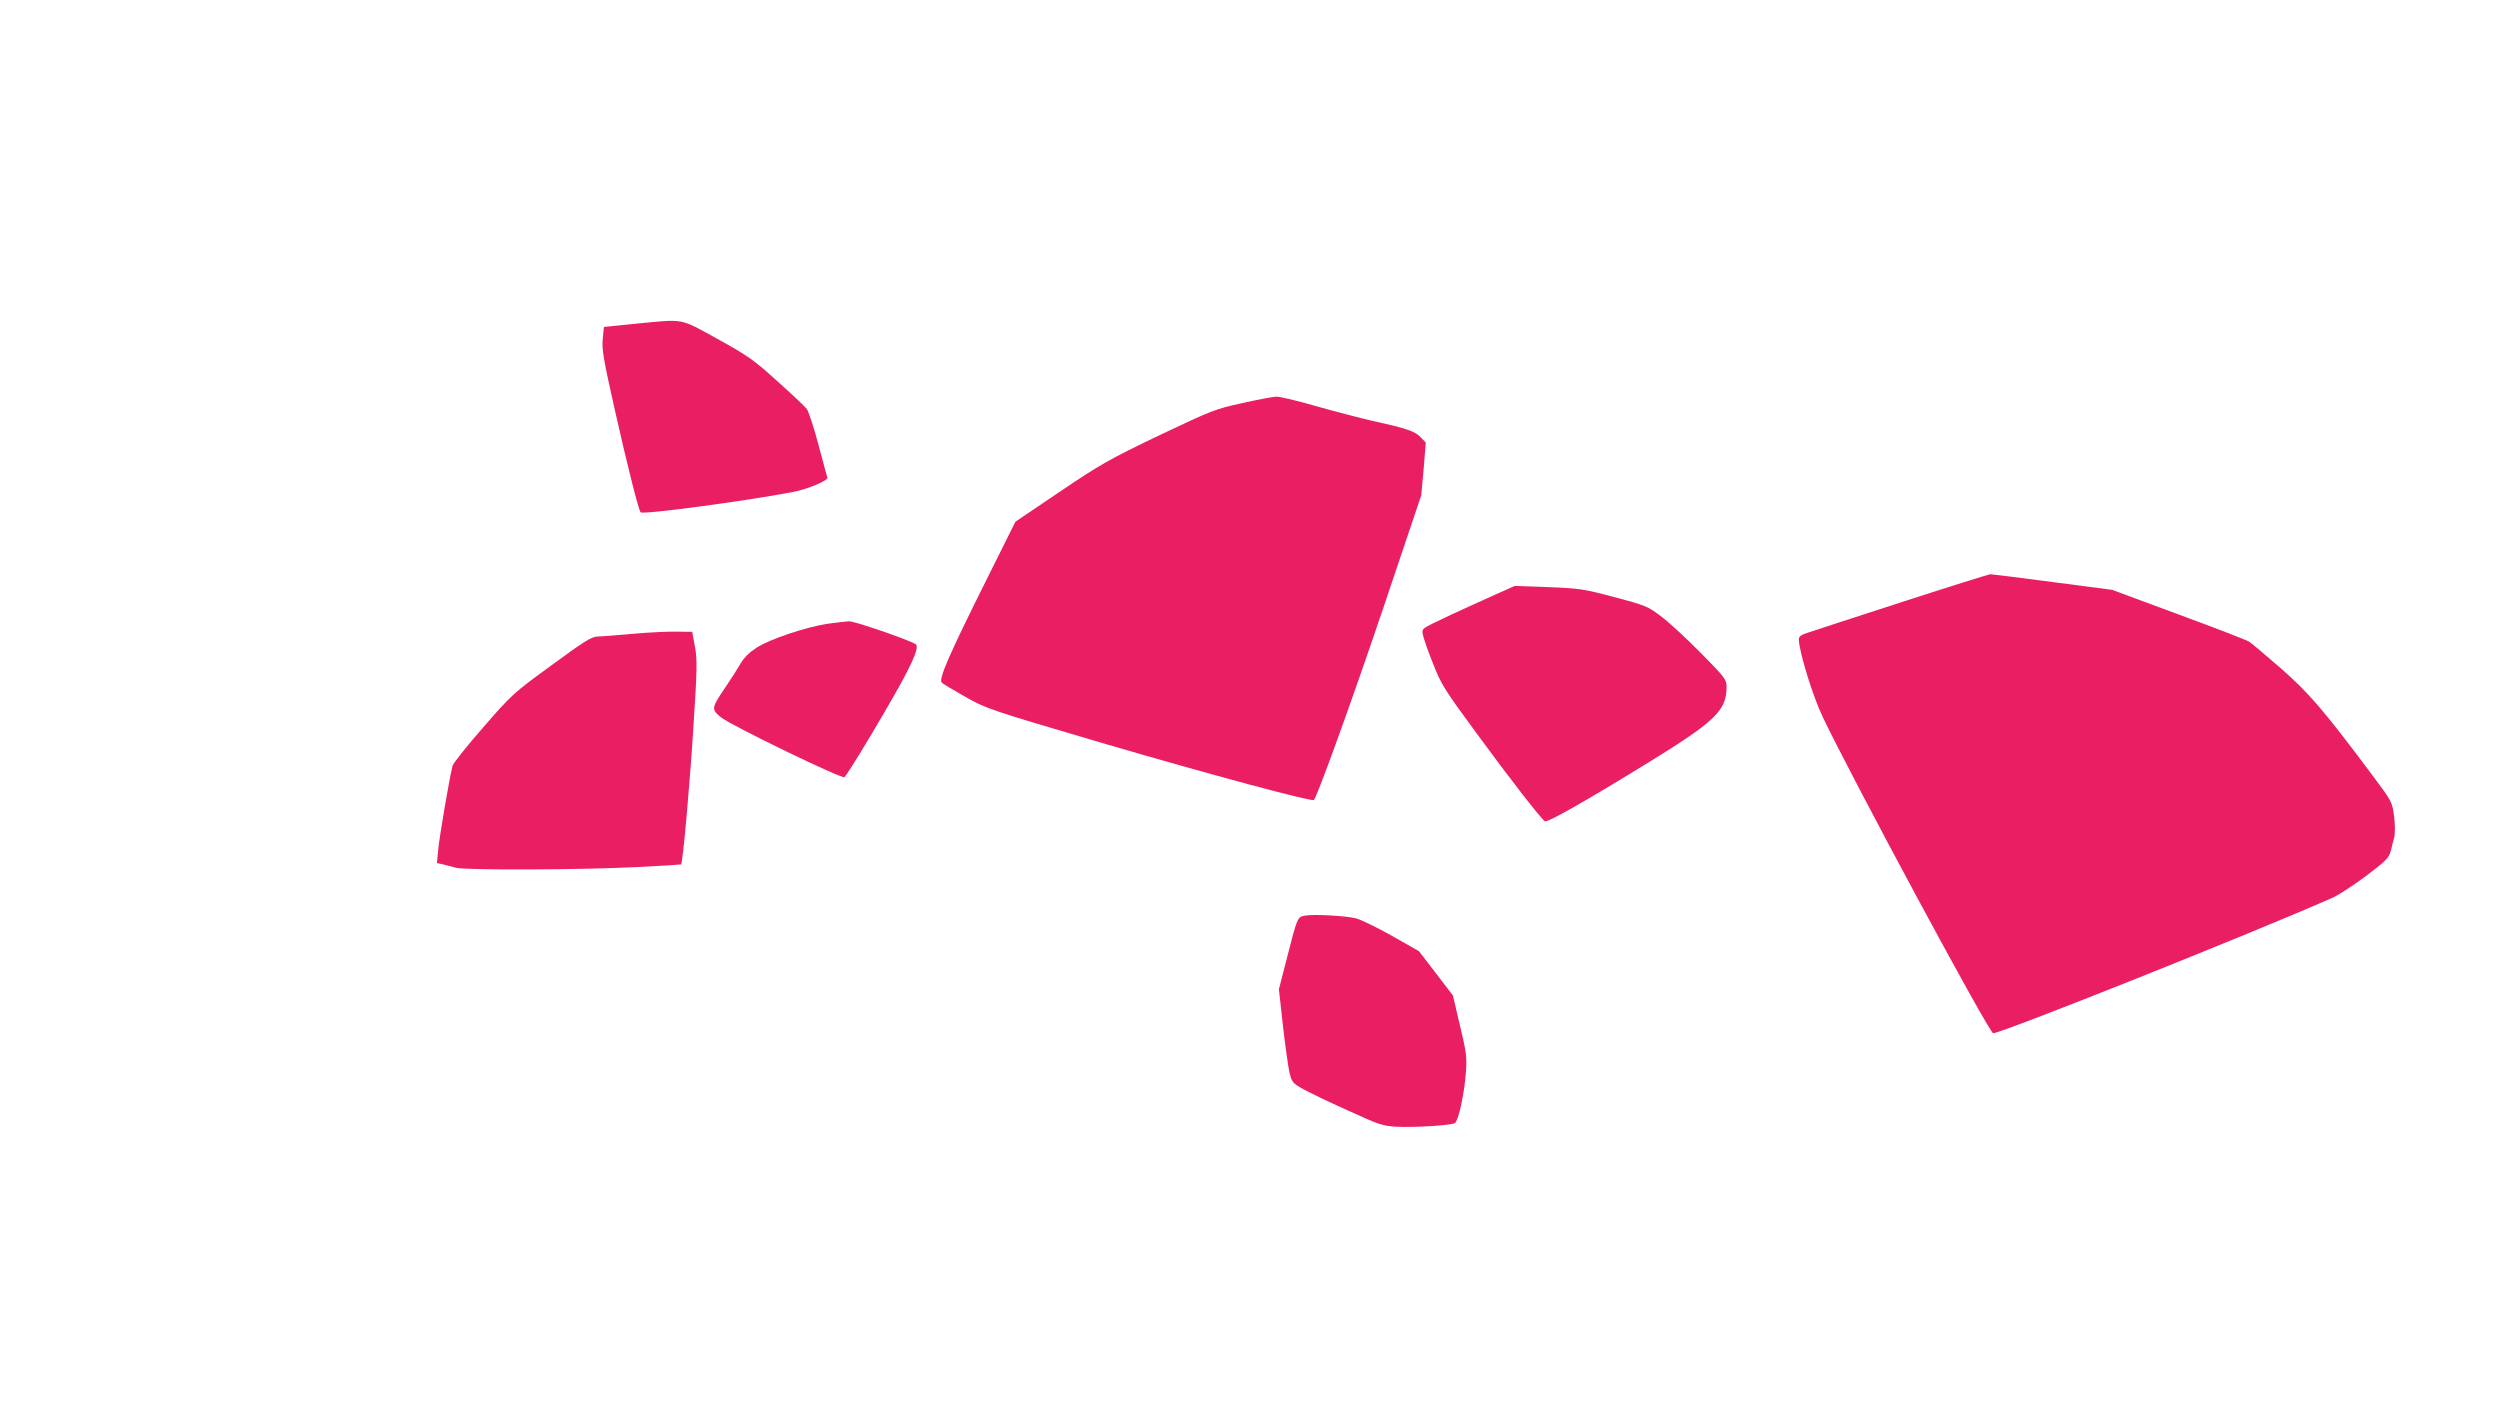
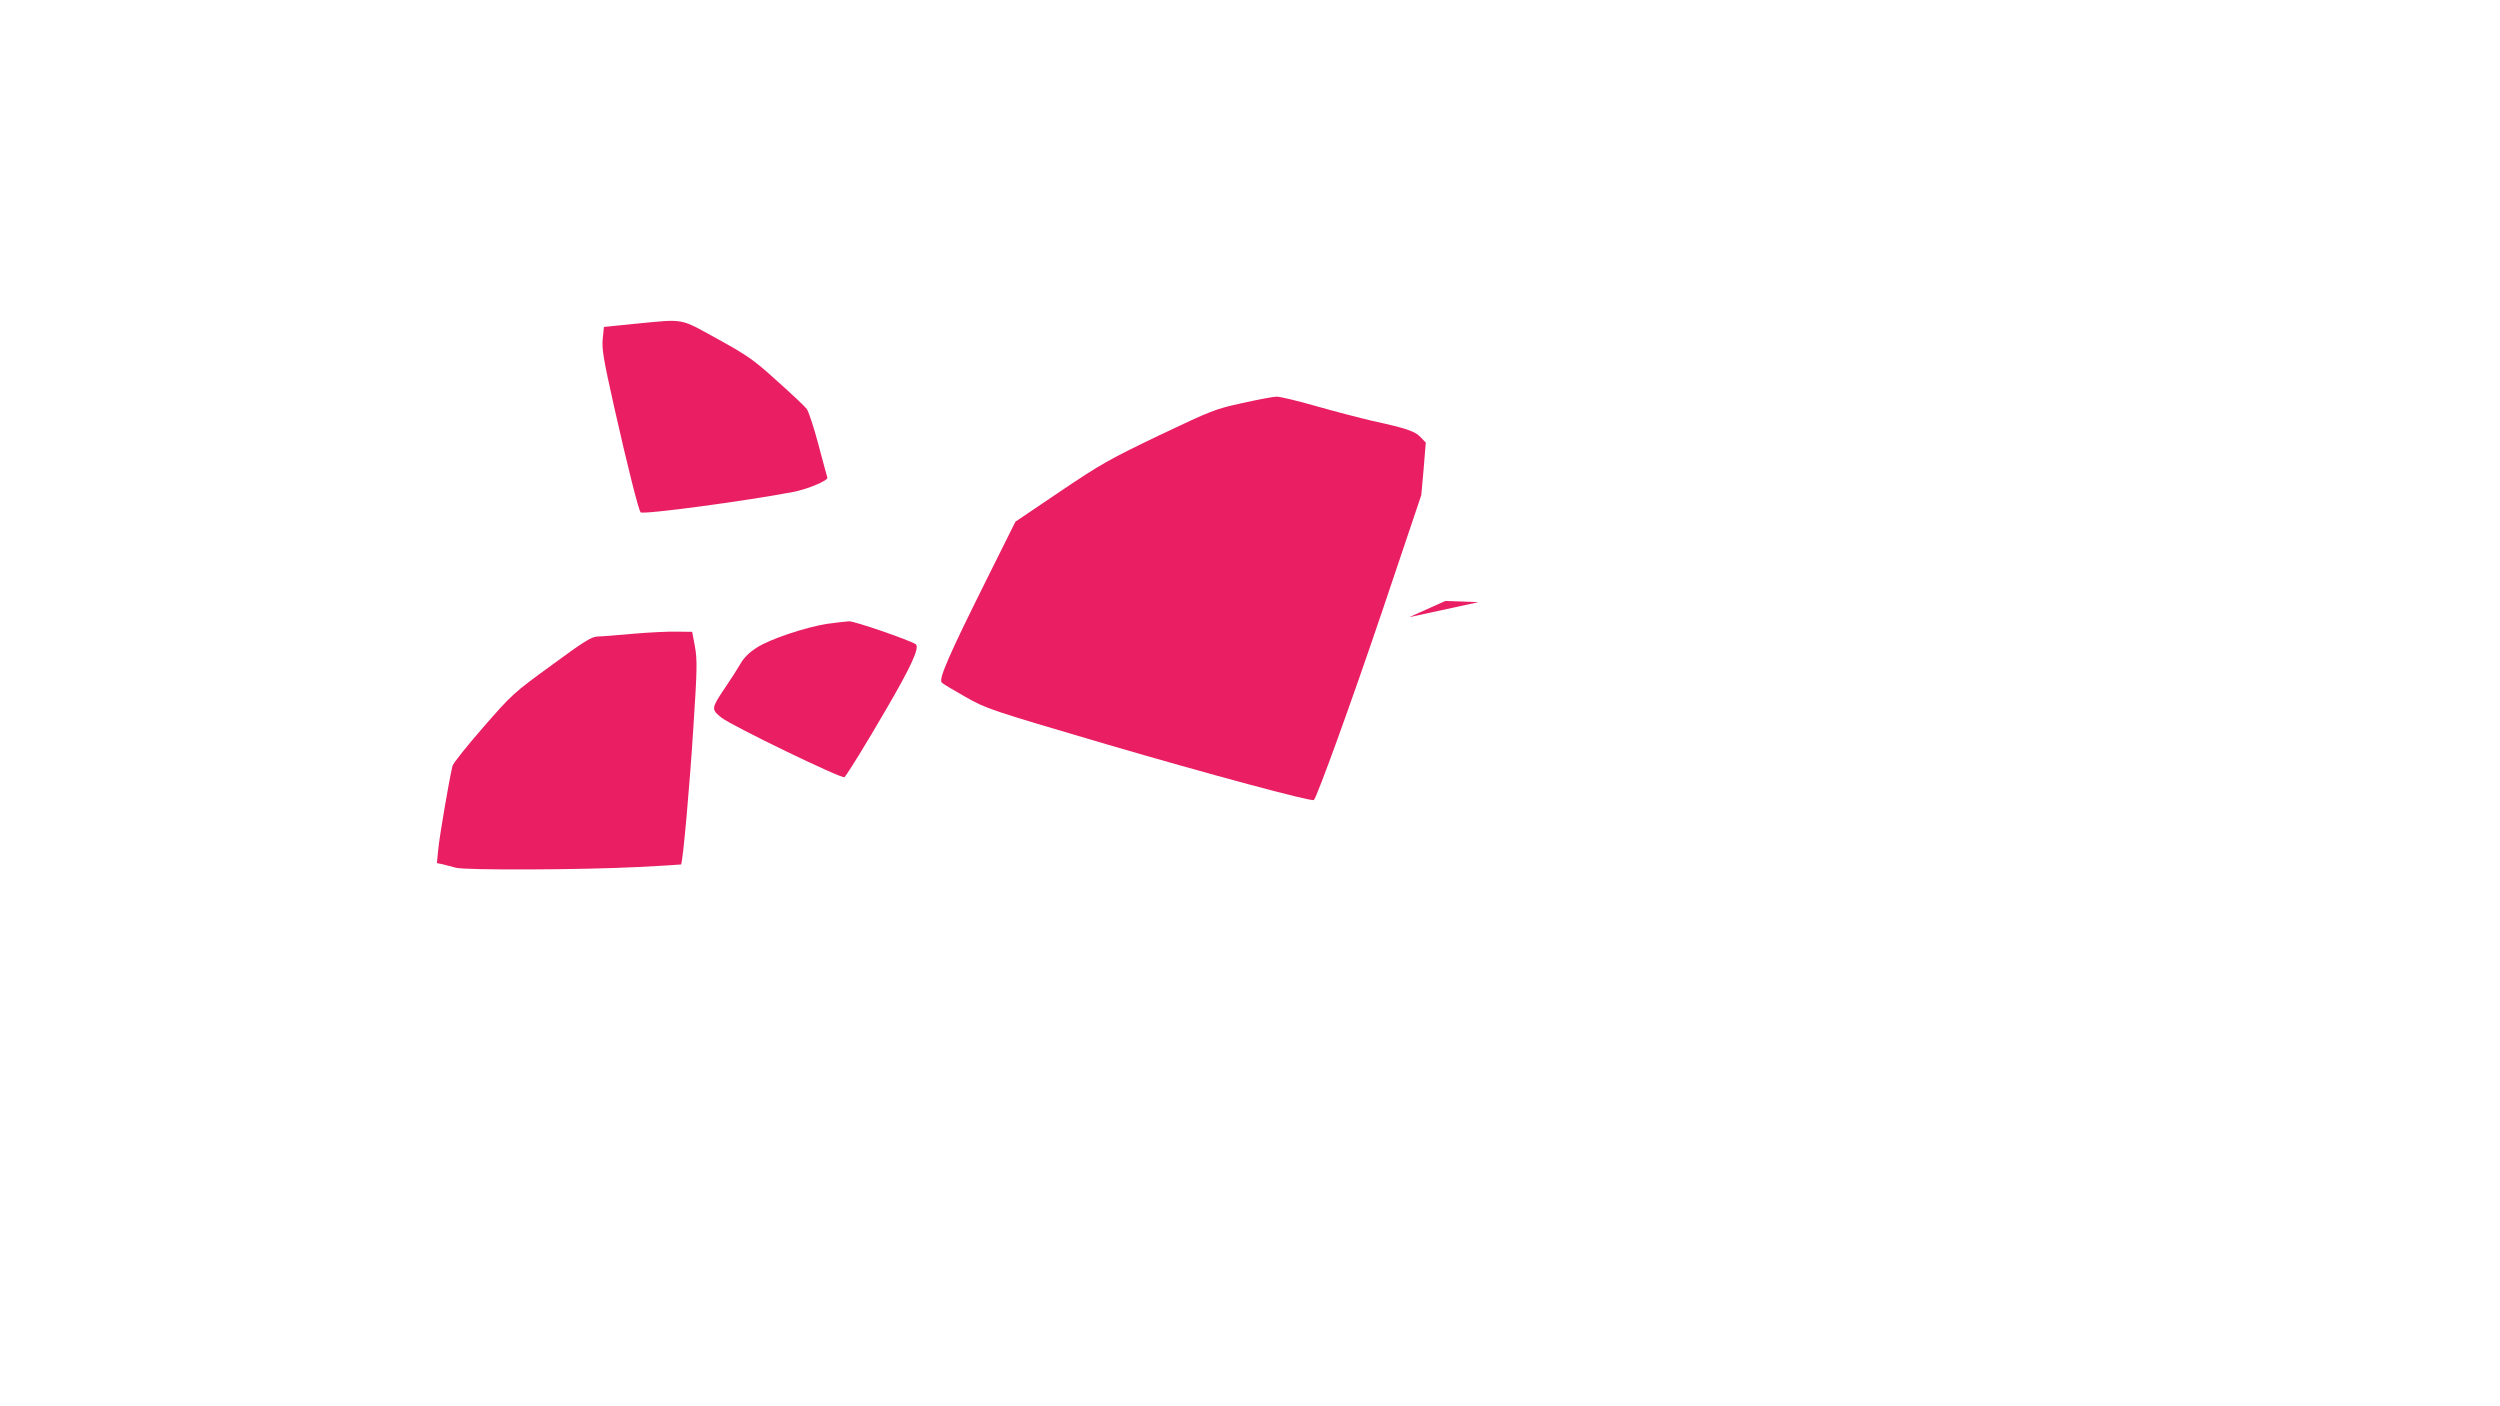
<svg xmlns="http://www.w3.org/2000/svg" version="1.0" width="1280pt" height="720pt" viewBox="0 0 1280 720" preserveAspectRatio="xMidYMid meet">
  <g transform="translate(0,720) scale(0.1,-0.1)" fill="#e91e63" stroke="none">
    <path d="M3249 5542 l-157 -16 -6 -61 c-5 -53 3 -101 59 -351 69 -306 124 -524 135 -537 11 -13 539 58 780 104 74 14 182 59 176 74 -2 6 -23 83 -46 170 -23 87 -50 169 -60 182 -10 13 -79 78 -152 143 -119 108 -151 130 -305 215 -197 108 -163 102 -424 77z" />
    <path d="M6360 5136 c-139 -30 -157 -38 -425 -165 -256 -123 -299 -147 -508 -288 l-228 -154 -148 -297 c-194 -389 -247 -511 -229 -527 7 -7 62 -40 121 -73 107 -61 122 -66 720 -242 526 -154 1054 -296 1064 -286 17 17 193 503 353 976 l197 585 12 134 11 135 -27 28 c-29 30 -68 44 -246 83 -64 15 -195 49 -290 76 -94 27 -185 49 -202 48 -16 0 -95 -15 -175 -33z" />
-     <path d="M9745 4120 c-236 -77 -454 -147 -482 -157 -42 -13 -53 -21 -53 -37 1 -61 71 -290 122 -396 151 -317 853 -1620 873 -1620 44 0 1324 511 1741 695 28 13 104 62 168 110 103 78 117 92 127 129 5 22 14 55 18 71 4 17 4 64 -1 105 -10 74 -11 76 -110 209 -253 338 -325 422 -471 550 -78 68 -151 129 -162 136 -11 7 -173 70 -361 139 l-340 126 -305 40 c-167 22 -311 40 -319 40 -8 -1 -208 -63 -445 -140z" />
-     <path d="M7570 4117 c-102 -46 -209 -96 -238 -111 -51 -26 -53 -28 -46 -59 4 -18 26 -83 51 -144 40 -104 57 -132 225 -360 175 -239 328 -435 348 -448 12 -8 201 99 520 295 353 217 410 271 410 394 0 37 -8 47 -132 173 -73 74 -164 158 -203 187 -67 51 -78 56 -240 99 -159 42 -181 45 -340 51 l-170 6 -185 -83z" />
+     <path d="M7570 4117 l-170 6 -185 -83z" />
    <path d="M4235 4006 c-109 -17 -293 -78 -361 -122 -36 -23 -65 -51 -82 -81 -15 -26 -50 -81 -78 -122 -73 -108 -73 -112 -22 -154 52 -42 622 -318 632 -306 22 27 107 165 210 342 132 226 177 324 154 339 -38 23 -313 118 -341 117 -17 -1 -68 -7 -112 -13z" />
    <path d="M3240 3955 c-80 -7 -161 -14 -181 -14 -31 -1 -69 -25 -235 -147 -194 -141 -203 -149 -350 -318 -83 -95 -154 -184 -157 -197 -17 -68 -67 -363 -73 -426 l-7 -72 29 -6 c16 -4 47 -12 69 -18 51 -13 639 -11 935 4 118 6 216 12 217 13 9 8 45 410 63 701 20 304 20 348 8 415 l-14 75 -80 1 c-43 1 -144 -4 -224 -11z" />
-     <path d="M6681 2512 c-39 -8 -38 -5 -97 -237 l-36 -140 21 -190 c12 -104 27 -212 34 -240 11 -45 17 -52 67 -80 30 -17 134 -67 230 -110 163 -75 180 -80 253 -84 94 -4 278 7 296 19 18 10 48 148 56 255 6 82 4 103 -30 244 l-36 154 -87 114 -87 113 -141 80 c-77 43 -160 84 -185 89 -60 13 -216 21 -258 13z" />
  </g>
</svg>